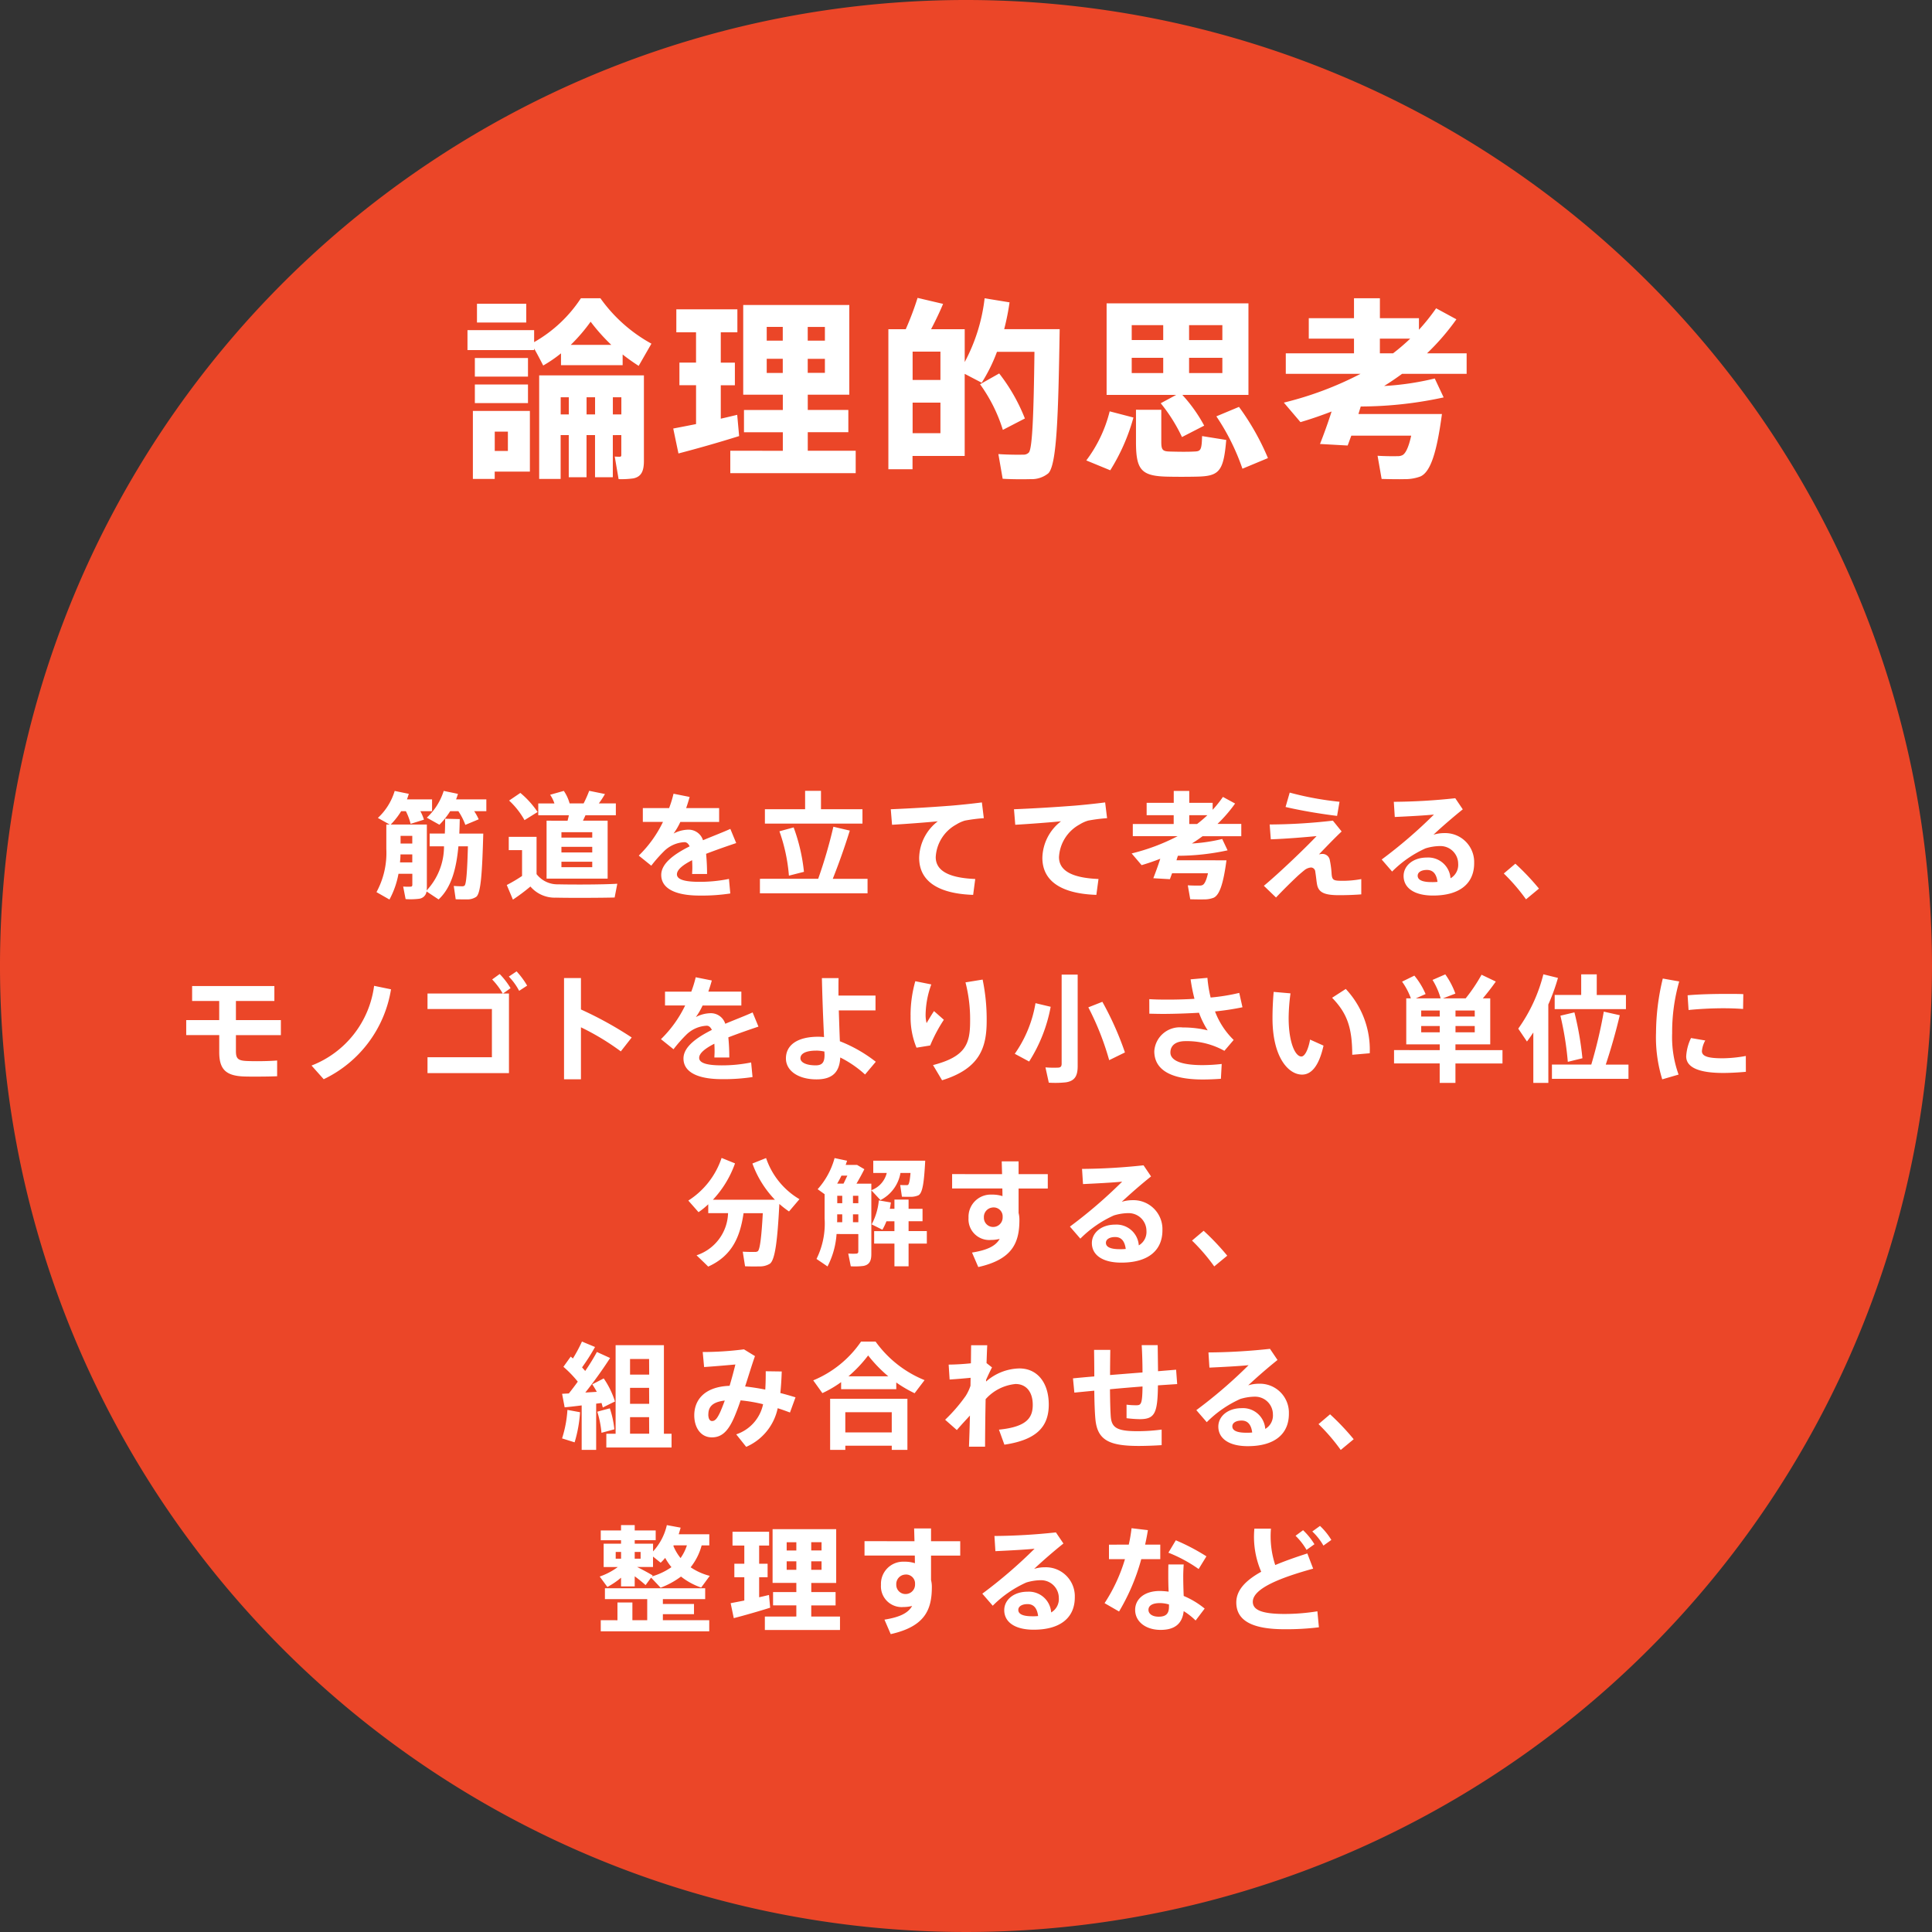
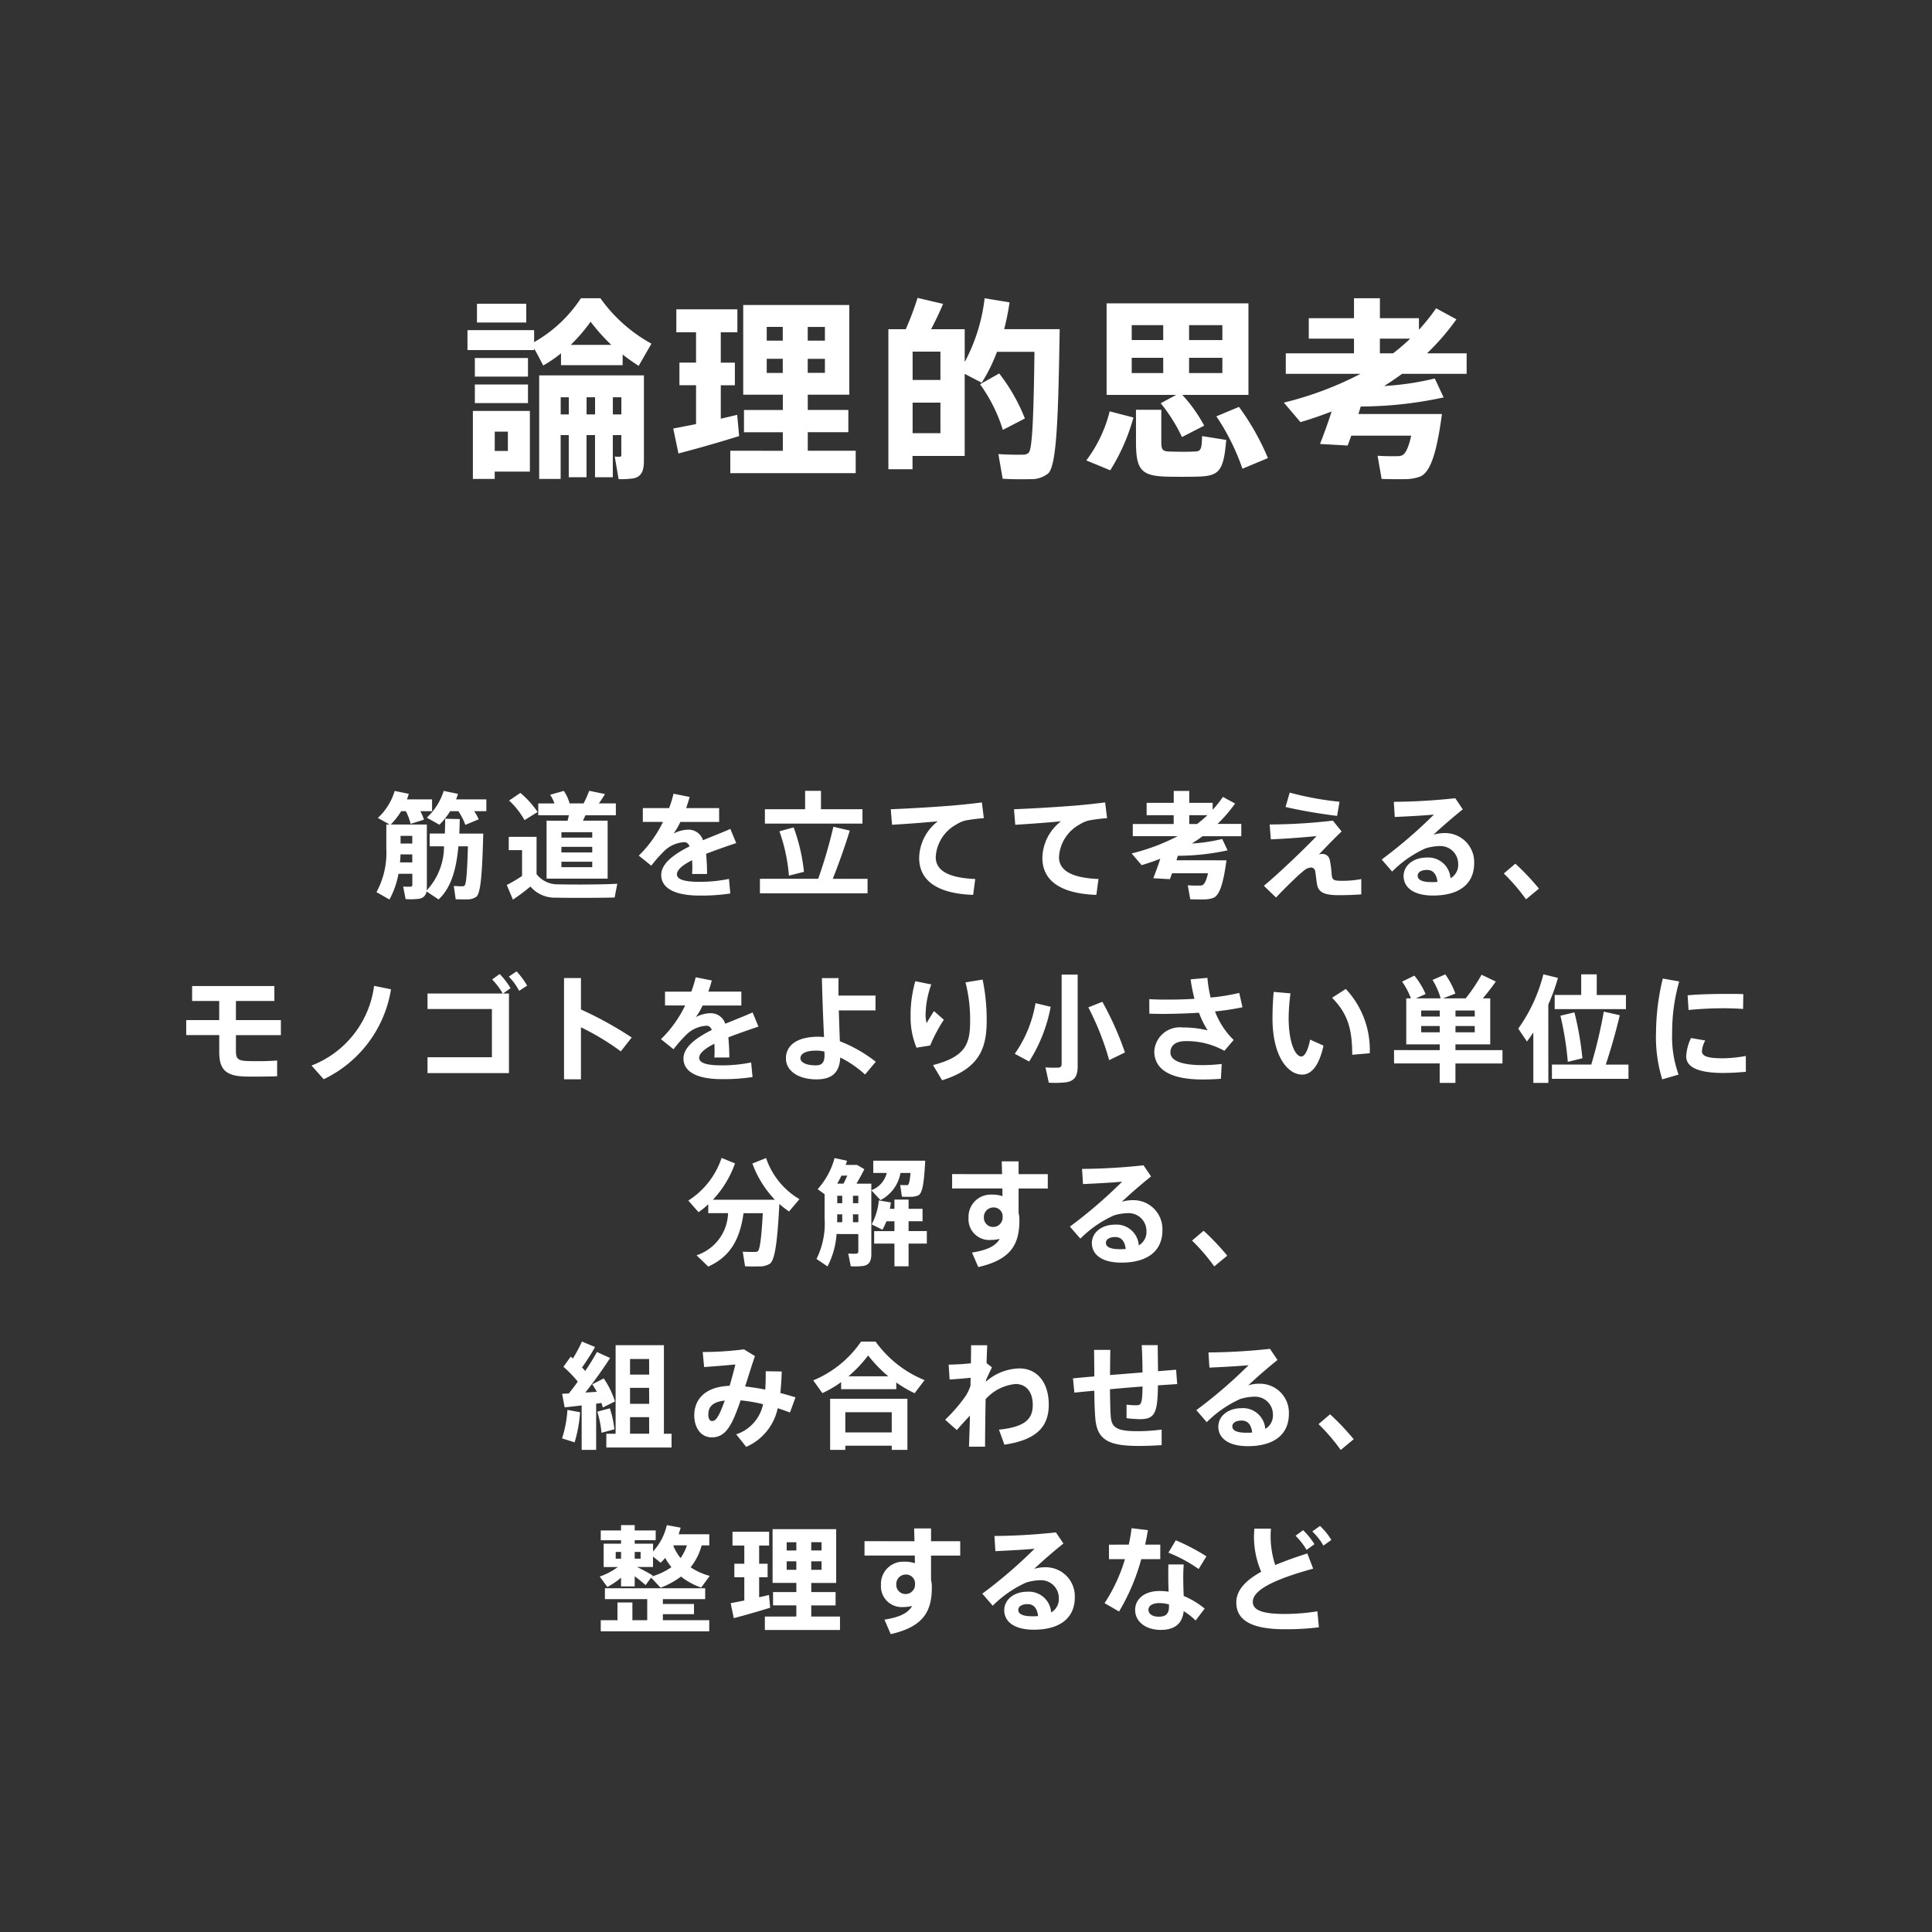
<svg xmlns="http://www.w3.org/2000/svg" width="180" height="180" viewBox="0 0 180 180">
  <rect x="0" y="0" width="180" height="180" fill="#333333" stroke="none" />
-   <path d="M180 90A90 90 0 1190 0a90 90 0 0190 90" fill="#eb4628" />
  <path d="M58.01 34.02h-5.743v-1.1a12.288 12.288 0 01-1.657 1.134c-.27-.522-.54-1.045-.846-1.585v.145h-6.21v-1.855h6.21v1.116a12.7 12.7 0 004.357-4.087h1.818a14.219 14.219 0 004.753 4.23l-1.188 2.07c-.505-.324-.99-.666-1.494-1.062zm-11.919 4.267h3.277v5.651h-3.277v.684h-2.034v-6.337h2.034zm3.1-3.2h-4.95v-1.733h4.95zm0 2.467h-4.95V35.82h4.95zm-.162-7.508h-4.59V28.3h4.59zm-1.71 10.17h-1.224v1.8h1.224zm9.776.324v3.92h-1.657v-3.925h-.792v3.925H52.99v-3.925h-.756v4.087h-2v-9.65h9.758v7.958c0 .954-.234 1.477-.972 1.638a8.031 8.031 0 01-1.386.072l-.36-2.106c.162.018.378.018.468.018.108 0 .144-.054.144-.162v-1.855zm-4.1-3.529h-.756v1.6h.756zm3.96-4.878a17.869 17.869 0 01-1.927-2.16 16.244 16.244 0 01-1.854 2.16zm-1.513 4.878h-.792v1.6h.792zm2.449 0h-.792v1.6h.792zm6.959 2.499v-3.62H63.3v-2.106h1.548V30.96h-1.836v-2.142H68.7v2.142h-1.547v2.827h1.314v2.106h-1.314v3.115c.558-.126 1.08-.252 1.53-.36l.18 1.98a121.938 121.938 0 01-5.653 1.62l-.486-2.323c.558-.107 1.314-.252 2.124-.414M72.934 42v-1.73h-3.619V38.2h3.619v-1.426h-3.69v-8.356h9.884v8.355h-3.87v1.422h3.78v2.07h-3.78v1.728h4.465v2.088H68.04v-2.087zm-1.5-10.26h1.494v-1.282h-1.494zm0 3.006h1.494v-1.318h-1.494zm5.42-4.285h-1.6v1.278h1.6zm0 2.97h-1.6v1.309h1.6zm20.574-2.762h1.3c-.126 7.85-.253 12.639-1.062 13.431a2.463 2.463 0 01-1.657.54c-.594.018-1.818.018-2.593-.036l-.4-2.3c.684.054 1.8.072 2.3.054a.671.671 0 00.54-.2c.324-.378.45-3.51.522-9.38h-3.493a15.239 15.239 0 01-1.422 2.88l-1.585-.828v7.65h-4.86v1.24h-2.25V30.67h1.62a28.353 28.353 0 001.1-2.916l2.376.558c-.288.7-.684 1.53-1.116 2.358h3.132v3.06a16.577 16.577 0 001.855-5.94l2.323.379a22.893 22.893 0 01-.5 2.5h3.87zm-9.81 2.089h-2.592V35.4h2.592zm-2.592 7.6h2.592v-2.847h-2.592zm8.066-5.564a16.815 16.815 0 012.394 4.195l-2.052 1.062A14.653 14.653 0 0091.31 35.8zM105.6 38.9a18.443 18.443 0 01-2.16 4.916l-2.233-.919a12.627 12.627 0 002.179-4.573zm3.979-2.106H103.1V28.26h13.215v8.534h-6.157a14.1 14.1 0 012.034 2.862l-2.07 1.063a15.357 15.357 0 00-1.98-3.15zm-4.14-5.113h2.935v-1.39h-2.935zm0 3.078h2.935v-1.425h-2.935zm2.756 3.42v2.99c0 .774.143.882.81.9.613.018 1.6.036 2.233 0 .63-.018.72-.108.757-1.44l2.25.36c-.253 2.988-.667 3.385-2.827 3.42-.774.018-1.927.018-2.646 0-2.43-.054-2.935-.612-2.935-3.223v-3.009zm5.689-7.886h-3.1v1.39h3.1zm0 3.043h-3.1v1.422h3.1zm1.548 4.573a23.255 23.255 0 012.7 4.77l-2.377.99a20.765 20.765 0 00-2.43-4.879zm17.181.664h1.729c-.487 3.655-1.08 5.4-2 5.816a4.03 4.03 0 01-1.494.251c-.45.018-1.513 0-2.125-.018l-.378-2.16c.54.036 1.459.054 1.854.036a.909.909 0 00.415-.072c.306-.108.612-.684.864-1.837H125.9c-.127.325-.235.649-.343.919l-2.575-.144c.306-.775.72-1.89 1.08-3.025-.936.36-1.908.7-2.9.99l-1.548-1.818a31.749 31.749 0 007.148-2.683h-6.968V32.92h6.355v-1.369h-4.213v-1.908h4.213v-1.855h2.413v1.855h3.638v1.08a19.116 19.116 0 001.6-2l1.89 1.026a21.974 21.974 0 01-2.737 3.169h3.69v1.91h-6.013q-.81.594-1.674 1.134a26.087 26.087 0 004.717-.7l.828 1.764a36.735 36.735 0 01-7.724.846l-.215.7h6.049zm-2.827-5.653a19.182 19.182 0 001.6-1.369h-2.826v1.369zm-92.66 48.487a8.065 8.065 0 01-.841 2.4l-1.209-.69a7.634 7.634 0 00.917-4.016V76.82h.313l-1.1-.616a5.634 5.634 0 001.566-2.514l1.316.27c-.054.173-.109.345-.173.518h2.34v1.1h-1.09a4.407 4.407 0 01.334.788l-1.241.389a5.819 5.819 0 00-.442-1.177h-.442a6.723 6.723 0 01-.973 1.242h3.368v5.828a2.538 2.538 0 01-.022.314 6 6 0 001.62-4.113h-1.338v-1.188h1.414c.02-.442.031-.906.031-1.381l1.361.032c-.011.465-.022.907-.043 1.35h2.233c-.1 3.563-.216 5.56-.657 5.894a1.483 1.483 0 01-.885.238c-.217 0-.735 0-1.026-.012l-.18-1.241c.237.022.63.033.81.033a.323.323 0 00.194-.065c.163-.141.25-1.35.314-3.659h-.886c-.194 2.105-.658 3.842-1.845 4.949l-1.122-.744a.794.794 0 01-.7.681 6.47 6.47 0 01-1.252.031l-.227-1.17a5.125 5.125 0 00.69.011c.119 0 .163-.065.163-.18v-1.021zm1.285-1.058v-.744h-1.1c0 .248-.022.5-.044.744zm0-2.472H37.32v.713h1.091zm6.185-1.543l-1.242.518a5.878 5.878 0 00-.648-1.274h-.766a7 7 0 01-1 1.26l-1.177-.658a5.722 5.722 0 001.576-2.493c.465.1.9.18 1.328.281a9.484 9.484 0 01-.173.507h2.817v1.1h-1.133a4.941 4.941 0 01.421.756m7.413 6.059c1.2.032 4.1.032 5.5-.054l-.248 1.284c-1.35.033-4.14.044-5.473.012a2.974 2.974 0 01-2.373-1.037 17.929 17.929 0 01-1.631 1.22l-.572-1.361a14.149 14.149 0 001.424-.841v-2.408H47.4v-1.241h2.59v3.476a2.459 2.459 0 002.02.95m-3.53-8.516a8.429 8.429 0 011.608 1.78c-.421.259-.819.508-1.22.756a7.438 7.438 0 00-1.435-1.824zm4.4 2.59c.043-.173.09-.346.119-.508h-2.85v-1.1h1.505a3.1 3.1 0 00-.4-.81l1.275-.36a3.854 3.854 0 01.54 1.165h1.306a11.052 11.052 0 00.519-1.173l1.469.3a8.026 8.026 0 01-.573.875h1.587v1.1h-2.828c-.075.162-.15.335-.237.508h2.3v5.4h-5.689v-5.4zm-.573 1.576h2.871v-.508h-2.871zm0 1.381h2.871V78.9h-2.871zm0 1.371h2.871v-.507h-2.871zm16.284-2.245c-.81.271-1.846.63-2.806 1q.091.938.09 1.879h-1.392c.009-.216.021-.4.021-.584 0-.259-.012-.5-.021-.7-.832.421-1.415.875-1.415 1.316 0 .475.691.7 2.105.7a13.578 13.578 0 002.742-.271l.125 1.357a17.676 17.676 0 01-2.861.194c-2.234 0-3.573-.647-3.573-1.922 0-1.079 1.21-1.943 2.645-2.664-.129-.271-.291-.389-.475-.389a2.9 2.9 0 00-1.943.875 13.137 13.137 0 00-1.155 1.316l-1.165-.94a11.078 11.078 0 002.256-3.141h-1.878v-1.285h2.449a10.832 10.832 0 00.411-1.339l1.5.3q-.146.536-.324 1.037H67v1.294h-3.615a6.379 6.379 0 01-.63 1.081 3.041 3.041 0 011.328-.361 1.407 1.407 0 011.414.983c.951-.4 1.89-.755 2.547-1.057zm7.639 3.325a44.859 44.859 0 001.414-4.847l1.53.36a62.64 62.64 0 01-1.586 4.491h3.24v1.35H70.8v-1.35zm-1.22-6.48V73.68h1.479v1.715h3.865v1.338h-9.09v-1.338zm-1.068 1.695a16.825 16.825 0 01.96 4.14c-.01 0-1.392.356-1.4.356a16.074 16.074 0 00-.885-4.134zm14.548-2.015c.96-.076 2.16-.205 2.99-.313l.18 1.468a15.314 15.314 0 00-1.76.226 3.185 3.185 0 00-.81.368 3.681 3.681 0 00-1.91 3.033c0 1.154 1 1.932 3.681 2.04l-.195 1.479c-3.206-.108-5.03-1.241-5.03-3.455a4.412 4.412 0 011.738-3.4c-1.08.108-2.957.249-4.264.324l-.118-1.446a158.46 158.46 0 005.49-.324m11.492 0c.96-.076 2.16-.205 2.99-.313l.18 1.468a15.314 15.314 0 00-1.76.226 3.185 3.185 0 00-.81.368 3.681 3.681 0 00-1.91 3.033c0 1.154 1 1.932 3.681 2.04l-.2 1.479c-3.206-.108-5.03-1.241-5.03-3.455a4.412 4.412 0 011.738-3.4c-1.08.108-2.957.249-4.264.324l-.118-1.446a158.46 158.46 0 005.49-.324m13.269 5.084h1.036c-.291 2.191-.648 3.24-1.2 3.486a2.4 2.4 0 01-.9.152c-.27.01-.908 0-1.274-.011l-.227-1.3c.323.022.874.033 1.112.022a.528.528 0 00.248-.043c.18-.065.367-.41.519-1.1H109.2c-.076.194-.14.388-.205.55l-1.543-.09c.18-.464.431-1.133.648-1.813-.562.216-1.145.421-1.739.594l-.928-1.09a19.011 19.011 0 004.285-1.609h-4.178V76.77h3.81v-.82h-2.52V74.8h2.525v-1.11h1.445v1.11h2.18v.648a11.4 11.4 0 00.958-1.2l1.133.615a13.135 13.135 0 01-1.641 1.9h2.218v1.144h-3.606q-.484.36-1 .68a15.708 15.708 0 002.829-.421l.5 1.058a22.053 22.053 0 01-4.631.507c-.043.14-.09.281-.129.421h3.626zm-1.7-3.386a11.534 11.534 0 00.96-.82h-1.69v.82zm12.657-.305l.81 1c-.692.649-1.5 1.5-2.116 2.138a1.432 1.432 0 01.291-.044.69.69 0 01.72.561 8.742 8.742 0 01.173 1.329c.054.583.2.614 1.1.614a9.56 9.56 0 001.662-.161v1.424c-.72.055-1.382.076-2.083.076-1.339 0-1.878-.249-2.029-.96-.064-.314-.1-.8-.173-1.22a.415.415 0 00-.378-.4 1.1 1.1 0 00-.669.281c-.151.119-.388.323-.571.486a50.962 50.962 0 00-2.041 2.029l-1.132-1.09c1.425-1.177 3.919-3.573 4.912-4.63-1.059.1-2.763.247-4.264.3l-.107-1.383a52.321 52.321 0 005.894-.359m-4.027-2.611a28.8 28.8 0 004.641.854l-.227 1.317c-1.64-.2-3.529-.529-4.8-.832zm15.425.524l.7 1.036c-.81.648-2.008 1.673-2.731 2.365a3.379 3.379 0 011-.152 2.7 2.7 0 012.791 2.607v.2c0 1.835-1.274 3.011-3.832 3.011-1.782 0-2.742-.733-2.742-1.823 0-.951.875-1.717 2.16-1.717a2.079 2.079 0 012.212 1.932 1.441 1.441 0 00.713-1.35 1.654 1.654 0 00-1.654-1.653h-.062a4.748 4.748 0 00-1.328.216A10.456 10.456 0 00129.7 81.2l-.971-1.122a44.4 44.4 0 004.868-4.188c-.864.09-2.483.173-3.649.227l-.09-1.414a56.3 56.3 0 005.732-.335m-2.644 6.682c-.529 0-.864.216-.864.54 0 .366.378.593 1.295.593a4.407 4.407 0 00.551-.022c-.09-.712-.4-1.111-.982-1.111m8.236-.582a22.772 22.772 0 012.2 2.321l-1.207 1a17.713 17.713 0 00-2.07-2.407zM20.423 95.04v-1.781H17.9v-1.392h7.663v1.392h-3.582v1.781h4.188v1.4h-4.188v1.5c0 .659.18.864.939.907.2.011.582.021 1 .021.681 0 1.394-.021 1.9-.064v1.467c-.506.023-1.253.034-1.943.034-.432 0-.852 0-1.111-.011-1.7-.054-2.34-.648-2.34-2.256v-1.6h-3.077v-1.4zm16.007-2.868a11.259 11.259 0 01-6.271 8.376l-1.134-1.273a9.23 9.23 0 005.829-7.427zm10.406.389a6.6 6.6 0 00-.983-1.307l.7-.507a7.081 7.081 0 011.015 1.317l-.7.5h.551v7.415H39.83V98.5h6v-4.49h-6v-1.449zM48.13 90.5a7.7 7.7 0 01.983 1.328l-.745.486a5.753 5.753 0 00-.962-1.328zm10.724 6.16l-1.014 1.295a23.214 23.214 0 00-3.714-2.244v4.846H52.55v-9.433h1.576v2.926a34.473 34.473 0 014.728 2.61m11.809-1.013c-.81.271-1.846.63-2.806 1q.092.936.09 1.878h-1.392c.009-.216.021-.4.021-.583 0-.259-.012-.5-.021-.7-.832.421-1.415.874-1.415 1.315 0 .475.691.7 2.1.7a13.577 13.577 0 002.742-.271l.13 1.361a17.676 17.676 0 01-2.861.194c-2.234 0-3.573-.647-3.573-1.922 0-1.079 1.209-1.942 2.645-2.665-.13-.27-.292-.389-.476-.389a2.9 2.9 0 00-1.943.875 13.027 13.027 0 00-1.154 1.317l-1.17-.94a11.065 11.065 0 002.255-3.142h-1.877v-1.287h2.449a10.78 10.78 0 00.411-1.339l1.5.3q-.146.534-.324 1.036h3.076v1.294h-3.61a6.342 6.342 0 01-.63 1.081 3.041 3.041 0 011.328-.361 1.409 1.409 0 011.414.983c.951-.4 1.89-.755 2.547-1.057zm10.906-2.892v1.385h-3.42c.033 1.047.065 2.07.1 2.871a13.209 13.209 0 013.346 1.911l-1 1.187a10.129 10.129 0 00-2.31-1.586c-.065 1.35-.712 2.04-2.212 2.04-1.7 0-2.85-.8-2.85-1.954 0-1.22 1.035-2.018 3.011-2.018a4.656 4.656 0 01.54.032 212.29 212.29 0 01-.2-5.494h1.555c-.011.3-.011.605-.011.928v.7zm-5.516 5.13c-.99 0-1.479.281-1.479.713 0 .366.5.658 1.425.658.605 0 .821-.281.821-.972 0-.076-.011-.18-.011-.313a3.923 3.923 0 00-.756-.09m8.782-3.291a11.619 11.619 0 01.442-3.173l1.49.3a8.57 8.57 0 00-.529 2.752 3.131 3.131 0 00.09.852c.163-.279.486-.819.691-1.121l.917.81a14.269 14.269 0 00-1.273 2.395l-1.274.205a7.393 7.393 0 01-.549-3.011zm6.714-3.325a18.215 18.215 0 01.377 3.855c0 2.52-.669 4.447-4.155 5.526l-.843-1.414c3.044-.788 3.455-1.98 3.455-4.091a13.777 13.777 0 00-.431-3.616zm6.34 2.535a14.317 14.317 0 01-2.007 5.1l-1.338-.72a11.481 11.481 0 001.931-4.717zm2.515-3v8.537c0 .9-.269 1.371-1.09 1.5a9.272 9.272 0 01-1.6.033l-.312-1.425a9.562 9.562 0 001.209.022c.226-.022.3-.13.3-.367v-8.3zm2.3 2.536a29.023 29.023 0 012.105 4.717l-1.469.72a25.729 25.729 0 00-1.943-4.921zm4.372-.247c.507.032 1.068.043 1.71.043.788 0 1.651-.021 2.5-.075a16.475 16.475 0 01-.36-1.814l1.566-.14a11.764 11.764 0 00.3 1.835 18.489 18.489 0 002.666-.432l.3 1.338a24.037 24.037 0 01-2.558.389 7.315 7.315 0 001.738 2.656l-.864 1.014a7.166 7.166 0 00-3.63-.903c-.939 0-1.4.432-1.4 1.058 0 .68.841 1.177 3 1.177a16.291 16.291 0 001.78-.108l-.075 1.381c-.593.044-1.2.066-1.683.066-3.15 0-4.523-1-4.523-2.635a2.382 2.382 0 012.644-2.213 9.778 9.778 0 012.331.27 8.071 8.071 0 01-.81-1.64c-1.1.064-2.212.1-3.227.108-.5 0-.972-.011-1.4-.022zm13.157-.54a18.082 18.082 0 00-.173 2.289c0 2.266.605 3.594 1.187 3.594.314 0 .638-.626.81-1.576l1.252.562c-.41 1.845-1.1 2.7-2 2.7-1.285 0-2.753-1.639-2.753-5.245 0-.745.032-1.566.108-2.461zm5.149-.41a8.272 8.272 0 012.234 5.991l-1.63.14c-.011-2.493-.45-3.842-1.877-5.31zm8.755 5.699V97.3h-3.12v-4.288h.432a6.442 6.442 0 00-.821-1.554l1.145-.561a7 7 0 011.046 1.717l-.906.4h2.309a6.8 6.8 0 00-.756-1.716l1.188-.518a7.4 7.4 0 01.94 1.792l-1.156.442h2.116a15.735 15.735 0 001.479-2.2l1.328.636a21.84 21.84 0 01-1.21 1.565h.691V97.3H135.6v.54h4.383v1.24H135.6v1.81h-1.467v-1.813h-4.253v-1.242zm-1.727-3.13h1.727v-.562h-1.727zm0 1.469h1.727v-.583h-1.727zm4.987-2.03h-1.792v.562h1.795zm0 1.447h-1.792v.583h1.795zm6.859 5.296h-1.4v-4.695c-.194.291-.388.572-.594.841l-.81-1.2a14.945 14.945 0 002.34-5.062l1.36.335a18.572 18.572 0 01-.9 2.482zm4-1.705a44.386 44.386 0 001.165-4.933l1.49.334a54.434 54.434 0 01-1.306 4.6h2.116v1.327h-7.131v-1.328zm-.94-6.485v-1.922h1.449V92.7h2.72v1.317h-6.639V92.7zm-.63 1.62a29.363 29.363 0 01.744 4.275l-1.36.334a29.571 29.571 0 00-.69-4.3zm7.602 1.954a21.735 21.735 0 01.63-5.105l1.53.27a17.209 17.209 0 00-.658 4.824 10.256 10.256 0 00.6 3.853l-1.523.443a13.31 13.31 0 01-.582-4.275zm8.37 3.584c-.7.064-1.491.107-2.116.107-1.954 0-3.443-.388-3.443-1.543a4.442 4.442 0 01.45-1.71l1.326.226a2.459 2.459 0 00-.312.99c0 .508.63.67 1.943.67a12.584 12.584 0 002.148-.216zM160.92 92.6c.528 0 1.068 0 1.5.022l-.021 1.381a24.977 24.977 0 00-1.879-.065c-1.046 0-2.244.065-3.2.162l-.09-1.37c1.069-.1 2.45-.13 3.681-.13zM65.976 118c-.346-.346-.7-.68-1.08-1.047a4.271 4.271 0 002.936-3.929h-1.846v-.824a6.945 6.945 0 01-.906.735l-.951-1.08a7.526 7.526 0 003.1-3.973l1.251.508a9.659 9.659 0 01-2.061 3.389H72.2a9.526 9.526 0 01-2.1-3.378l1.274-.508a7.079 7.079 0 003.109 3.832l-.972 1.144a9.033 9.033 0 01-.9-.7c-.172 3.325-.388 5.213-.884 5.569a1.759 1.759 0 01-.983.249c-.291.01-.939.01-1.328-.011l-.216-1.36c.324.021.885.032 1.134.021a.42.42 0 00.27-.064c.194-.152.345-1.317.464-3.541h-1.792c-.313 2.127-1.014 3.951-3.3 4.976m11.964-3.037a7.674 7.674 0 01-.843 3.022c-.323-.227-.658-.45-1.026-.7a7.4 7.4 0 00.756-3.766v-2.267l-.647-.465a7.152 7.152 0 001.576-2.9l1.165.248c-.043.13-.09.259-.129.389h1.058l.68.4c-.205.41-.465.885-.735 1.35h1.385v6.563c0 .647-.195 1-.745 1.1a6.532 6.532 0 01-1.17.033l-.236-1.188a5.972 5.972 0 00.745.011c.139-.011.194-.075.194-.216v-1.608zm.064-4.695h.583c.118-.227.237-.5.36-.746h-.55a8.353 8.353 0 01-.4.746zm.465 3.594v-.734H78v.389c0 .115 0 .23-.011.345zm0-2.461h-.464v.691h.464zm1.5 0h-.5v.691h.5zm0 1.727h-.5v.734h.5zm2.061-1.328l-.853-.918a2.292 2.292 0 001.44-1.608H81.36v-1.144h4.84c-.108 2.062-.247 3.022-.637 3.228a1.808 1.808 0 01-.712.14c-.18 0-.6 0-.821-.011l-.161-1.09c.173.011.464.011.594.011a.239.239 0 00.129-.021c.1-.054.18-.4.238-1.113h-.936a3.511 3.511 0 01-1.857 2.526m1.295 2.893v-.918h-.744a5.328 5.328 0 01-.378.788l-1-.5a5.846 5.846 0 00.669-2.234l1.123.194c-.032.2-.055.4-.1.593h.431v-.863h1.318v.863h1.3v1.155h-1.3v.918h1.7v1.165h-1.7v2.116h-1.318v-2.116h-1.89V114.7zm10.03-5.31l-.033-1.188H94.9v1.188h2.72v1.338H94.9v2.278a2.562 2.562 0 01.076.647c0 2.116-.637 3.681-3.832 4.394l-.583-1.35c1.5-.238 2.223-.648 2.579-1.275a3.3 3.3 0 01-.81.1 1.934 1.934 0 01-2.094-2.062 2.069 2.069 0 011.973-2.162h.229a3.07 3.07 0 01.961.141l-.012-.713h-4.68v-1.338zm-.875 3.109a.883.883 0 00-.82.929.857.857 0 00.829.884h.034a.882.882 0 00.885-.878v-.158a.837.837 0 00-.888-.782h-.04m14.054-3.925l.7 1.035a48.645 48.645 0 00-2.731 2.365 3.379 3.379 0 011-.152 2.7 2.7 0 012.791 2.607v.2c0 1.835-1.274 3.011-3.832 3.011-1.782 0-2.742-.733-2.742-1.823 0-.951.875-1.717 2.16-1.717a2.079 2.079 0 012.212 1.932 1.441 1.441 0 00.713-1.35 1.654 1.654 0 00-1.654-1.653h-.058a4.748 4.748 0 00-1.328.216 10.456 10.456 0 00-3.119 2.16l-.971-1.122a44.4 44.4 0 004.868-4.188c-.864.09-2.483.173-3.649.227l-.09-1.414a56.3 56.3 0 005.732-.335m-2.644 6.682c-.529 0-.864.216-.864.54 0 .366.378.593 1.295.593a4.43 4.43 0 00.552-.022c-.09-.712-.4-1.111-.983-1.111m8.241-.583a22.893 22.893 0 012.2 2.321l-1.212 1a17.643 17.643 0 00-2.07-2.407zm-56.597 20.415h-1.35v-4.145a51.14 51.14 0 01-1.586.18l-.238-1.26c.18-.011.4-.022.63-.033.281-.36.561-.72.831-1.1a10.6 10.6 0 00-1.338-1.383l.68-.949.205.173a13.845 13.845 0 00.842-1.576l1.219.506a19 19 0 01-1.209 1.9c.1.119.205.227.292.335a19.462 19.462 0 001.091-1.77l1.23.561a39.85 39.85 0 01-2.31 3.217l1.069-.065a8.041 8.041 0 00-.421-.7l1.068-.55a8 8 0 011.048 2.148c-.4.194-.767.378-1.134.561-.033-.129-.076-.27-.119-.421l-.5.065zm-1.5-3.51a12.444 12.444 0 01-.507 2.806l-1.17-.367a10.815 10.815 0 00.5-2.655zm2.774-.36a8.881 8.881 0 01.421 1.954l-1.2.323a9.259 9.259 0 00-.389-1.964c.411-.118.789-.216 1.166-.313m.54 2.364v-8.247h4.5v8.247h.712v1.285H56.49v-1.285zm3.12-6.962H58.7v1.455h1.784zm0 2.687H58.7v1.49h1.784zm0 2.731H58.7v1.543h1.784zm10.625-1.204a14.292 14.292 0 00-2.1-.36 21.21 21.21 0 01-.54 1.447c-.593 1.424-1.208 2-2.137 2-1.058 0-1.64-.94-1.64-2.051 0-1.425.939-2.666 3.291-2.753.206-.68.39-1.381.54-1.986-.7.065-1.953.173-2.914.238l-.129-1.4a30.1 30.1 0 003.842-.249l1.026.63c-.27.756-.583 1.793-.918 2.829.6.065 1.231.162 1.878.291.033-.518.043-1.09.043-1.709l1.491.021q-.034 1.08-.13 2.008c.474.118.949.258 1.413.4L73.6 131.6c-.378-.14-.756-.28-1.143-.4a5.06 5.06 0 01-2.936 3.6l-.929-1.165a3.77 3.77 0 002.505-2.817m-5.106.96c0 .367.119.616.346.616.28 0 .485-.216.8-.917.119-.281.259-.63.389-.991-1.2.141-1.53.626-1.53 1.3m17.509-2.36h-5.139v-.658a10.2 10.2 0 01-1.747 1.025l-.852-1.188a10.032 10.032 0 004.457-3.615h1.35a10.43 10.43 0 004.566 3.594l-.928 1.22a11.906 11.906 0 01-1.71-1zm-4.748 5.268v.388h-1.415v-4.762h7.2v4.76h-1.458v-.389zm4.326-3.12h-4.327v1.878h4.327zm-.322-3.346a12.878 12.878 0 01-1.878-1.943 12.365 12.365 0 01-1.835 1.943zm7.696-1.22c.012-.658.012-1.23.022-1.673h1.5c-.022.432-.042 1-.065 1.662l.509.4a20.24 20.24 0 00-.552 1.165v.152a4.83 4.83 0 013.108-1.22c1.664 0 2.732 1.328 2.732 3.368 0 2.008-1.068 3.281-4.134 3.735l-.508-1.4c2.623-.259 3.15-1.133 3.15-2.31 0-1.251-.647-1.943-1.6-1.943a4.286 4.286 0 00-2.79 1.414 284.844 284.844 0 00-.053 4.426h-1.5c.032-.734.065-1.771.09-2.9-.378.411-.81.874-1.22 1.35l-1.09-.96a14.974 14.974 0 001.911-2.213 4.239 4.239 0 00.45-.95l.011-.745c-.508.054-1.307.119-1.954.162l-.09-1.392c.528 0 1.35-.043 2.061-.119m11.509 1.221c0-.852-.011-1.71-.022-2.471h1.512c-.011.756-.022 1.565-.022 2.341.983-.077 2.029-.163 3.022-.239 0-.905-.032-1.856-.075-2.546h1.49c.01.668.021 1.543.032 2.43.63-.054 1.2-.1 1.684-.14l.1 1.339c-.5.031-1.112.074-1.792.118-.032 2.61-.291 3.15-1.706 3.15a11.28 11.28 0 01-1.219-.09v-1.26a6.867 6.867 0 00.907.054c.45 0 .56-.108.582-1.749-.983.076-2.029.163-3.033.259.011 1.091.033 2.018.076 2.569.09 1.026.593 1.35 2.59 1.338a16.954 16.954 0 002.148-.151v1.45c-.593.042-1.468.075-2.136.075-2.775 0-3.865-.551-4.039-2.525-.053-.584-.09-1.5-.1-2.623-.7.064-1.328.129-1.857.18l-.129-1.328c.529-.053 1.219-.118 1.986-.18m16.37-2.569l.7 1.035a48.645 48.645 0 00-2.731 2.365 3.345 3.345 0 011-.151 2.7 2.7 0 012.791 2.606v.2c0 1.835-1.274 3.011-3.832 3.011-1.782 0-2.742-.733-2.742-1.823 0-.951.875-1.717 2.16-1.717a2.079 2.079 0 012.212 1.932 1.441 1.441 0 00.713-1.35 1.654 1.654 0 00-1.654-1.653h-.062a4.748 4.748 0 00-1.328.216 10.456 10.456 0 00-3.119 2.16l-.971-1.122a44.4 44.4 0 004.868-4.188c-.864.09-2.483.173-3.649.227l-.09-1.414a56.3 56.3 0 005.732-.335m-2.644 6.682c-.529 0-.864.216-.864.54 0 .366.378.593 1.3.593a4.609 4.609 0 00.551-.021c-.09-.713-.4-1.112-.982-1.112m8.238-.583a22.771 22.771 0 012.2 2.321l-1.207 1a17.652 17.652 0 00-2.07-2.407zm-63.771 15.913a12.9 12.9 0 00-1.015-.82v.94h-1.273v-.81a7.1 7.1 0 01-1.274.863l-.713-.971a6.279 6.279 0 001.684-.885h-1.317v-2.178h1.62v-.32h-1.89v-.909h1.89v-.5h1.274v.5h1.954v.906h-1.954v.324h1.71v.72a5.368 5.368 0 001.283-2.45l1.285.237c-.054.205-.118.411-.18.615h2.85v1.037h-.712a5.587 5.587 0 01-1.026 2.04 5.67 5.67 0 001.781.8l-.8 1.09a6.436 6.436 0 01-1.879-1.025 7.737 7.737 0 01-1.9 1.037l-.886-.94zm-2.622 3.272V149.3h1.392v1.652H60.3v-1.965h-3.941v-1.014H65.7v1.014h-3.942v.45h2.9v.952h-2.9v.562h4.32v1.036H55.971v-1.036zm-.163-5.733h.5v-.63h-.5zm2.321-.63h-.551v.63h.551zm1.122 2.191l-.065.09a6.183 6.183 0 001.815-.863 5.481 5.481 0 01-.584-.864 4.264 4.264 0 01-.421.45l-.712-.572v.972h-1.479c.54.27 1.1.571 1.446.787m2.6-1.62a4.4 4.4 0 00.592-1.187h-1.23l-.033.054a4.547 4.547 0 00.671 1.133m5.939 3.955v-2.168h-.928v-1.26h.928v-1.694h-1.1v-1.286h3.411v1.286h-.929v1.694h.788v1.26h-.788v1.866c.335-.075.648-.15.918-.215l.108 1.187c-.99.313-2.493.745-3.39.972l-.291-1.393c.334-.065.788-.151 1.274-.249m4.846 1.491v-1.037h-2.169v-1.241h2.169v-.852H71.98v-5.007h5.926v5.009h-2.321v.852h2.265v1.241h-2.267v1.037h2.677v1.252h-7v-1.252zm-.9-6.153h.9v-.767h-.9zm0 1.8h.9v-.788h-.9zm3.249-2.569h-.961v.767h.961zm0 1.781h-.961v.788h.961zm8.658-1.876l-.033-1.187h1.576v1.187h2.719v1.339h-2.72v2.278a2.562 2.562 0 01.076.647c0 2.116-.637 3.681-3.832 4.394l-.583-1.35c1.5-.238 2.224-.648 2.579-1.275a3.3 3.3 0 01-.81.1 1.934 1.934 0 01-2.094-2.062 2.069 2.069 0 011.973-2.162h.229a3.069 3.069 0 01.961.141l-.011-.713h-4.685v-1.338zm-.875 3.11a.884.884 0 00-.821.929.858.858 0 00.83.884h.034a.88.88 0 00.885-.877v-.158a.838.838 0 00-.888-.782h-.04m14.052-3.926l.7 1.035a48.645 48.645 0 00-2.731 2.365 3.346 3.346 0 011-.151 2.7 2.7 0 012.791 2.606v.2c0 1.835-1.274 3.011-3.832 3.011-1.782 0-2.742-.733-2.742-1.823 0-.951.875-1.717 2.16-1.717a2.079 2.079 0 012.212 1.932 1.441 1.441 0 00.713-1.35A1.654 1.654 0 0097 147.225h-.062a4.748 4.748 0 00-1.328.216 10.456 10.456 0 00-3.119 2.16l-.971-1.122a44.4 44.4 0 004.868-4.188c-.864.09-2.483.173-3.649.227l-.09-1.414a56.3 56.3 0 005.732-.335m-2.644 6.682c-.529 0-.864.216-.864.54 0 .366.378.593 1.295.593a4.605 4.605 0 00.551-.021c-.09-.713-.4-1.112-.982-1.112m9.428-5.541a14.16 14.16 0 00.259-1.53l1.522.18c-.064.41-.151.874-.259 1.35h1.413v1.35h-1.77a19.479 19.479 0 01-2.07 4.88l-1.35-.778a15.553 15.553 0 001.9-4.1h-1.49v-1.35zm5.117 1.846c-.022.335-.043.745-.043 1.1 0 .615.021 1.274.043 1.835a7.839 7.839 0 011.954 1.177l-.843 1.111a6.256 6.256 0 00-1.111-.874c-.13 1.144-.8 1.748-2.149 1.748-1.4 0-2.374-.776-2.374-1.866 0-.94.777-1.76 2.31-1.76a7.09 7.09 0 01.81.064c-.022-.45-.034-.96-.034-1.425 0-.366 0-.787.012-1.111zm-2.224 3.6c-.69 0-1.058.238-1.058.63 0 .36.345.637.95.637.669 0 .961-.27.961-.928v-.21a3.01 3.01 0 00-.853-.13m3.616-3.173a13.354 13.354 0 00-2.817-1.522l.691-1.155A19.352 19.352 0 01112.4 145zm10.67-.034c-2.9.8-5.623 1.814-5.623 3.087 0 .72.744 1.134 2.957 1.134a19.245 19.245 0 003.06-.248l.141 1.49a24.528 24.528 0 01-3.217.18c-2.97 0-4.479-.788-4.479-2.493 0-1.17.9-2.07 2.321-2.861a8.2 8.2 0 01-.637-4.015h1.544a8.559 8.559 0 00.4 3.389c.9-.378 1.911-.734 2.99-1.08zm-.939-3.582a6.309 6.309 0 011.058 1.306l-.735.528a6.113 6.113 0 00-1.025-1.316zm1.576-.4a6.239 6.239 0 011.057 1.306l-.738.528a5.594 5.594 0 00-1.036-1.317z" fill="#fff" />
</svg>